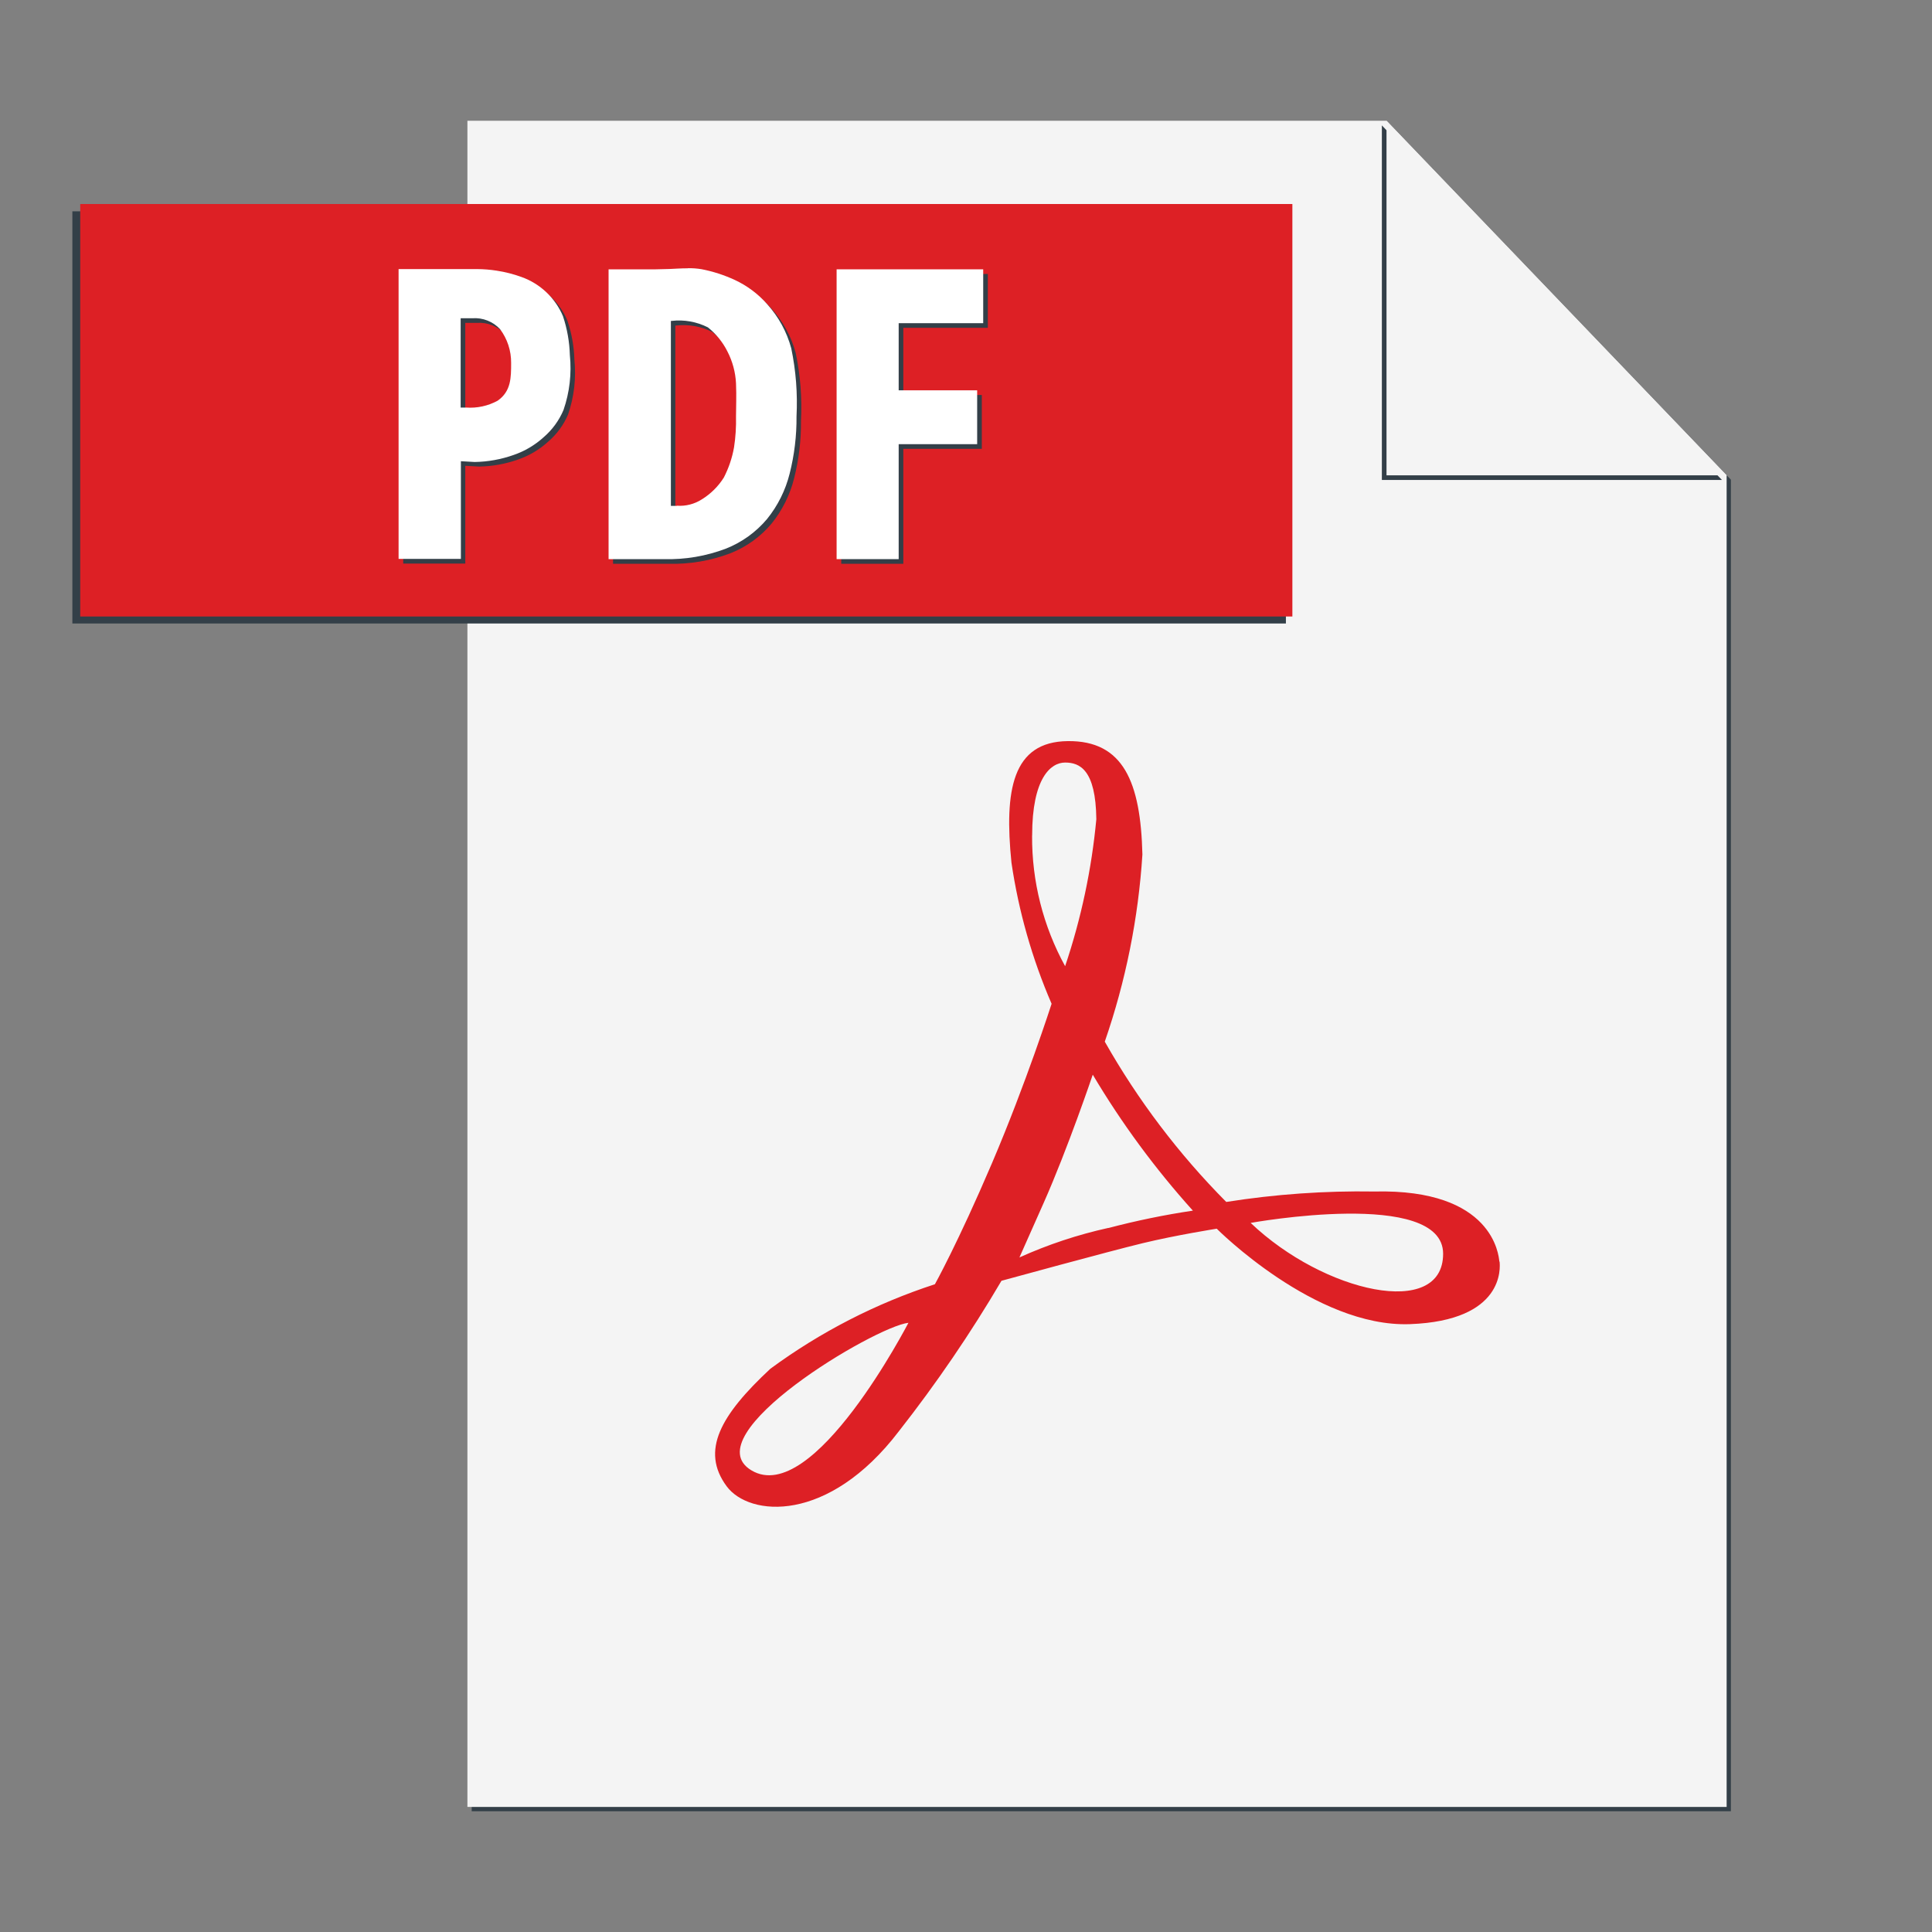
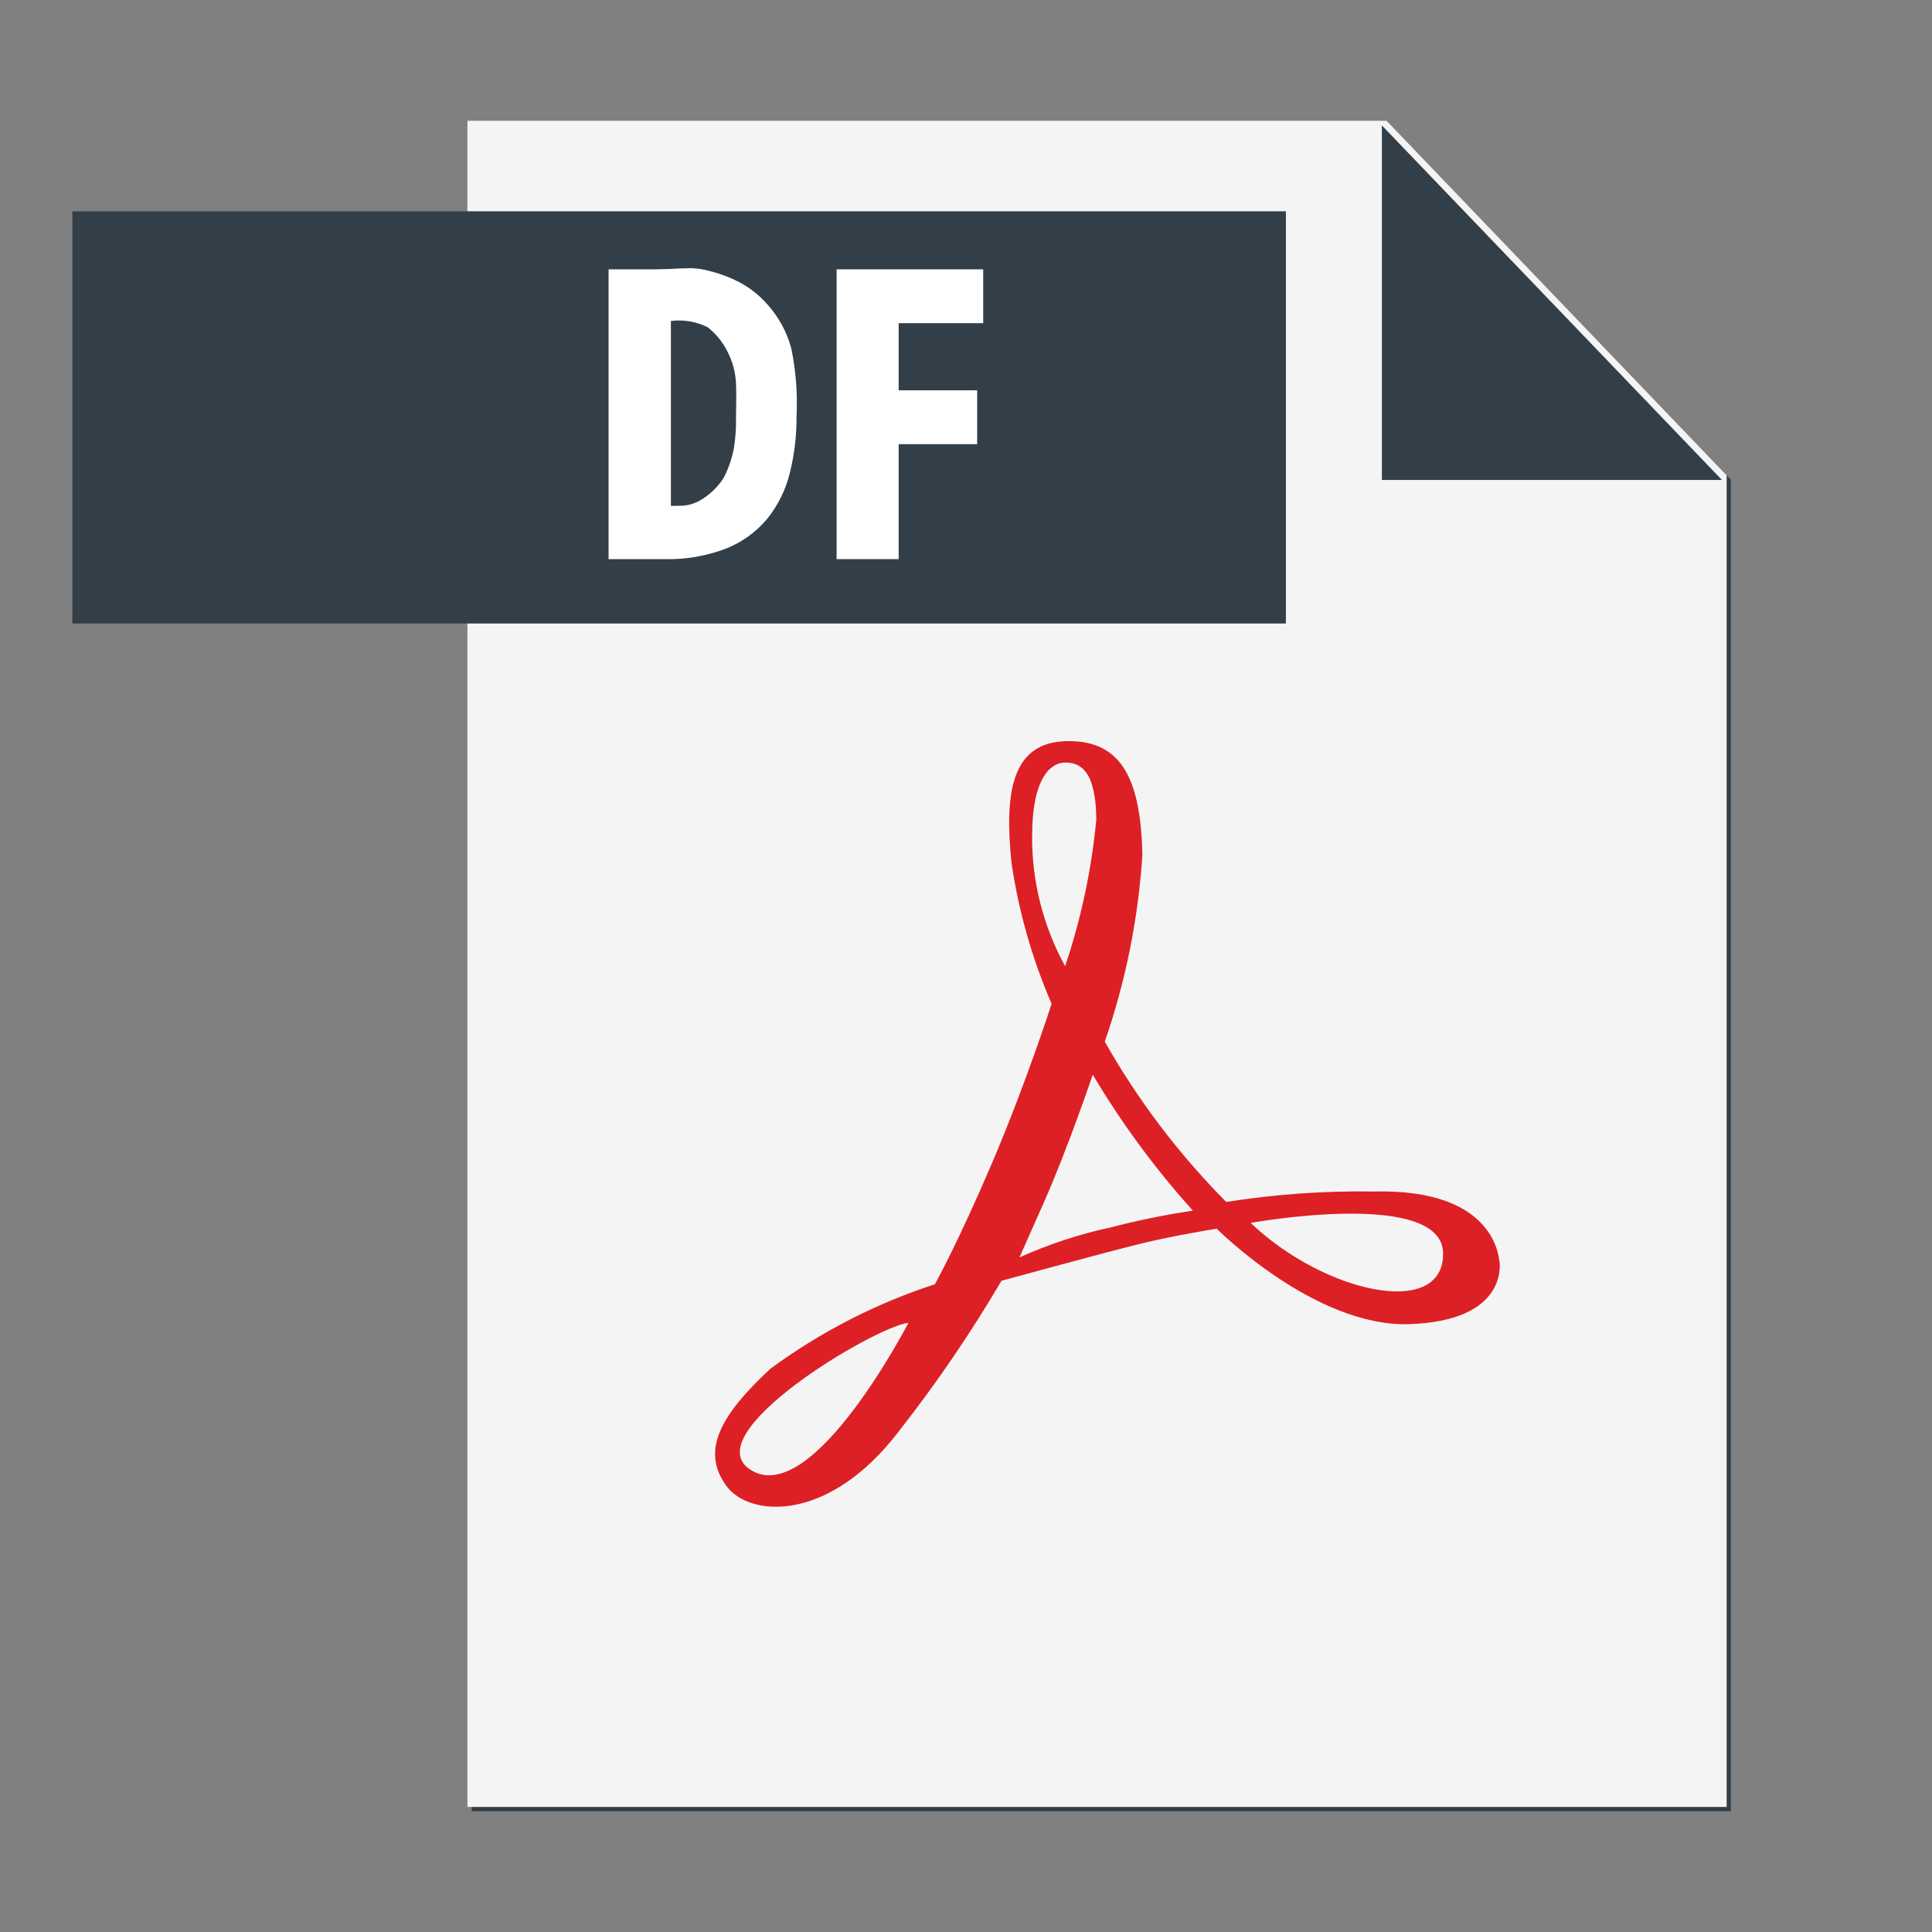
<svg xmlns="http://www.w3.org/2000/svg" width="72" height="72" viewBox="0 0 72 72" fill="none">
  <rect x="0" y="0" width="72" height="72" fill="#808080" stroke="none" />
  <path d="M51.826 4.662L64.345 17.712V67.338H17.579V67.5H64.505V17.876L51.826 4.662Z" fill="#333F48" />
  <path d="M51.671 4.5H17.419V67.338L64.345 67.338V17.714L51.671 4.5Z" fill="#F4F4F4" />
  <path d="M2.697 7.875V23.236H47.922V7.875H2.697Z" fill="#333F48" />
-   <path d="M48.163 22.975H2.99V7.603H48.163V22.975Z" fill="#DD2025" />
  <path d="M17.968 10.201H15.027V21.002H17.34V17.359L17.851 17.388C18.347 17.38 18.839 17.291 19.307 17.125C19.717 16.984 20.094 16.761 20.416 16.47C20.743 16.193 21.002 15.843 21.17 15.448C21.395 14.793 21.476 14.096 21.406 13.405C21.392 12.912 21.305 12.424 21.149 11.957C21.008 11.619 20.797 11.314 20.531 11.063C20.264 10.811 19.949 10.617 19.604 10.494C19.305 10.386 18.997 10.308 18.683 10.26C18.446 10.223 18.206 10.204 17.966 10.201M17.541 15.363H17.34V12.033H17.774C17.966 12.019 18.159 12.049 18.337 12.119C18.516 12.19 18.677 12.299 18.807 12.44C19.078 12.803 19.223 13.243 19.219 13.696C19.219 14.249 19.219 14.751 18.72 15.104C18.36 15.302 17.95 15.393 17.541 15.363Z" fill="#333F48" />
  <path d="M25.8 10.172C25.55 10.172 25.308 10.19 25.137 10.197L24.601 10.21H22.846V21.011H24.912C25.701 21.032 26.487 20.898 27.224 20.617C27.818 20.381 28.344 20.002 28.755 19.512C29.154 19.018 29.44 18.443 29.594 17.827C29.77 17.129 29.857 16.411 29.85 15.691C29.894 14.841 29.828 13.989 29.654 13.156C29.49 12.542 29.181 11.977 28.755 11.507C28.42 11.127 28.01 10.82 27.551 10.607C27.157 10.424 26.742 10.29 26.316 10.206C26.146 10.178 25.974 10.165 25.802 10.168M25.393 19.026H25.168V12.132H25.197C25.661 12.079 26.13 12.162 26.547 12.373C26.852 12.617 27.101 12.924 27.276 13.273C27.465 13.64 27.574 14.044 27.596 14.456C27.616 14.951 27.596 15.356 27.596 15.691C27.605 16.078 27.58 16.464 27.521 16.846C27.452 17.238 27.324 17.617 27.141 17.971C26.934 18.3 26.655 18.577 26.325 18.781C26.047 18.96 25.718 19.044 25.389 19.019" fill="#333F48" />
  <path d="M36.819 10.21H31.351V21.011H33.664V16.727H36.589V14.72H33.664V12.217H36.814V10.21" fill="#333F48" />
  <path d="M46.608 45.574C46.608 45.574 53.781 44.273 53.781 46.724C53.781 49.174 49.337 48.177 46.608 45.574ZM41.305 45.761C40.165 46.012 39.055 46.381 37.991 46.861L38.891 44.836C39.791 42.811 40.724 40.05 40.724 40.05C41.798 41.858 43.048 43.555 44.455 45.117C43.394 45.275 42.342 45.492 41.305 45.765V45.761ZM38.465 31.136C38.465 29 39.156 28.418 39.694 28.418C40.232 28.418 40.837 28.676 40.857 30.53C40.682 32.395 40.292 34.232 39.694 36.007C38.875 34.517 38.452 32.842 38.463 31.142L38.465 31.136ZM28.005 54.797C25.805 53.48 32.62 49.428 33.855 49.297C33.849 49.3 30.309 56.173 28.005 54.797ZM55.876 47.014C55.853 46.789 55.651 44.298 51.218 44.404C49.371 44.374 47.524 44.504 45.699 44.793C43.931 43.012 42.409 41.003 41.172 38.819C41.951 36.568 42.423 34.222 42.574 31.844C42.509 29.144 41.863 27.596 39.793 27.619C37.723 27.641 37.422 29.453 37.694 32.148C37.96 33.959 38.464 35.728 39.19 37.408C39.19 37.408 38.234 40.385 36.969 43.346C35.705 46.307 34.841 47.86 34.841 47.86C32.642 48.576 30.572 49.639 28.709 51.01C26.855 52.736 26.102 54.061 27.078 55.386C27.92 56.529 30.865 56.788 33.498 53.339C34.896 51.557 36.174 49.684 37.322 47.731C37.322 47.731 41.337 46.631 42.585 46.33C43.834 46.028 45.344 45.79 45.344 45.79C45.344 45.79 49.009 49.477 52.544 49.347C56.078 49.217 55.907 47.234 55.885 47.018" fill="#DD2025" />
  <path d="M51.498 4.673V17.887H64.172L51.498 4.673Z" fill="#333F48" />
-   <path d="M51.671 4.5V17.714H64.345L51.671 4.5Z" fill="#F4F4F4" />
-   <path d="M17.795 10.028H14.854V20.828H17.176V17.188L17.689 17.217C18.185 17.209 18.677 17.12 19.145 16.954C19.555 16.813 19.932 16.59 20.254 16.299C20.579 16.021 20.835 15.671 21.001 15.277C21.227 14.622 21.307 13.925 21.237 13.235C21.223 12.742 21.137 12.253 20.981 11.786C20.839 11.448 20.628 11.143 20.362 10.892C20.096 10.64 19.78 10.446 19.435 10.323C19.135 10.214 18.826 10.135 18.51 10.087C18.273 10.05 18.033 10.03 17.793 10.028M17.367 15.19H17.167V11.86H17.604C17.795 11.846 17.988 11.875 18.166 11.946C18.345 12.016 18.506 12.126 18.636 12.267C18.907 12.629 19.052 13.07 19.048 13.523C19.048 14.076 19.048 14.578 18.549 14.931C18.189 15.129 17.779 15.218 17.369 15.188" fill="white" />
  <path d="M25.627 9.999C25.377 9.999 25.134 10.017 24.963 10.024L24.434 10.037H22.68V20.837H24.745C25.534 20.859 26.32 20.725 27.058 20.444C27.652 20.208 28.178 19.828 28.588 19.339C28.987 18.845 29.273 18.27 29.427 17.654C29.604 16.956 29.69 16.238 29.684 15.518C29.727 14.668 29.662 13.816 29.488 12.982C29.323 12.369 29.015 11.804 28.588 11.333C28.253 10.953 27.843 10.647 27.384 10.433C26.99 10.251 26.575 10.116 26.149 10.033C25.98 10.005 25.808 9.992 25.636 9.995M25.227 18.853H25.002V11.959H25.031C25.495 11.905 25.964 11.989 26.381 12.2C26.686 12.443 26.935 12.75 27.11 13.1C27.299 13.467 27.408 13.87 27.429 14.283C27.45 14.778 27.429 15.183 27.429 15.518C27.438 15.904 27.414 16.291 27.355 16.672C27.286 17.064 27.157 17.444 26.975 17.797C26.768 18.126 26.489 18.403 26.158 18.608C25.88 18.787 25.552 18.871 25.222 18.846" fill="white" />
  <path d="M36.645 10.037H31.178V20.837H33.491V16.553H36.416V14.546H33.491V12.044H36.641V10.037" fill="white" />
</svg>